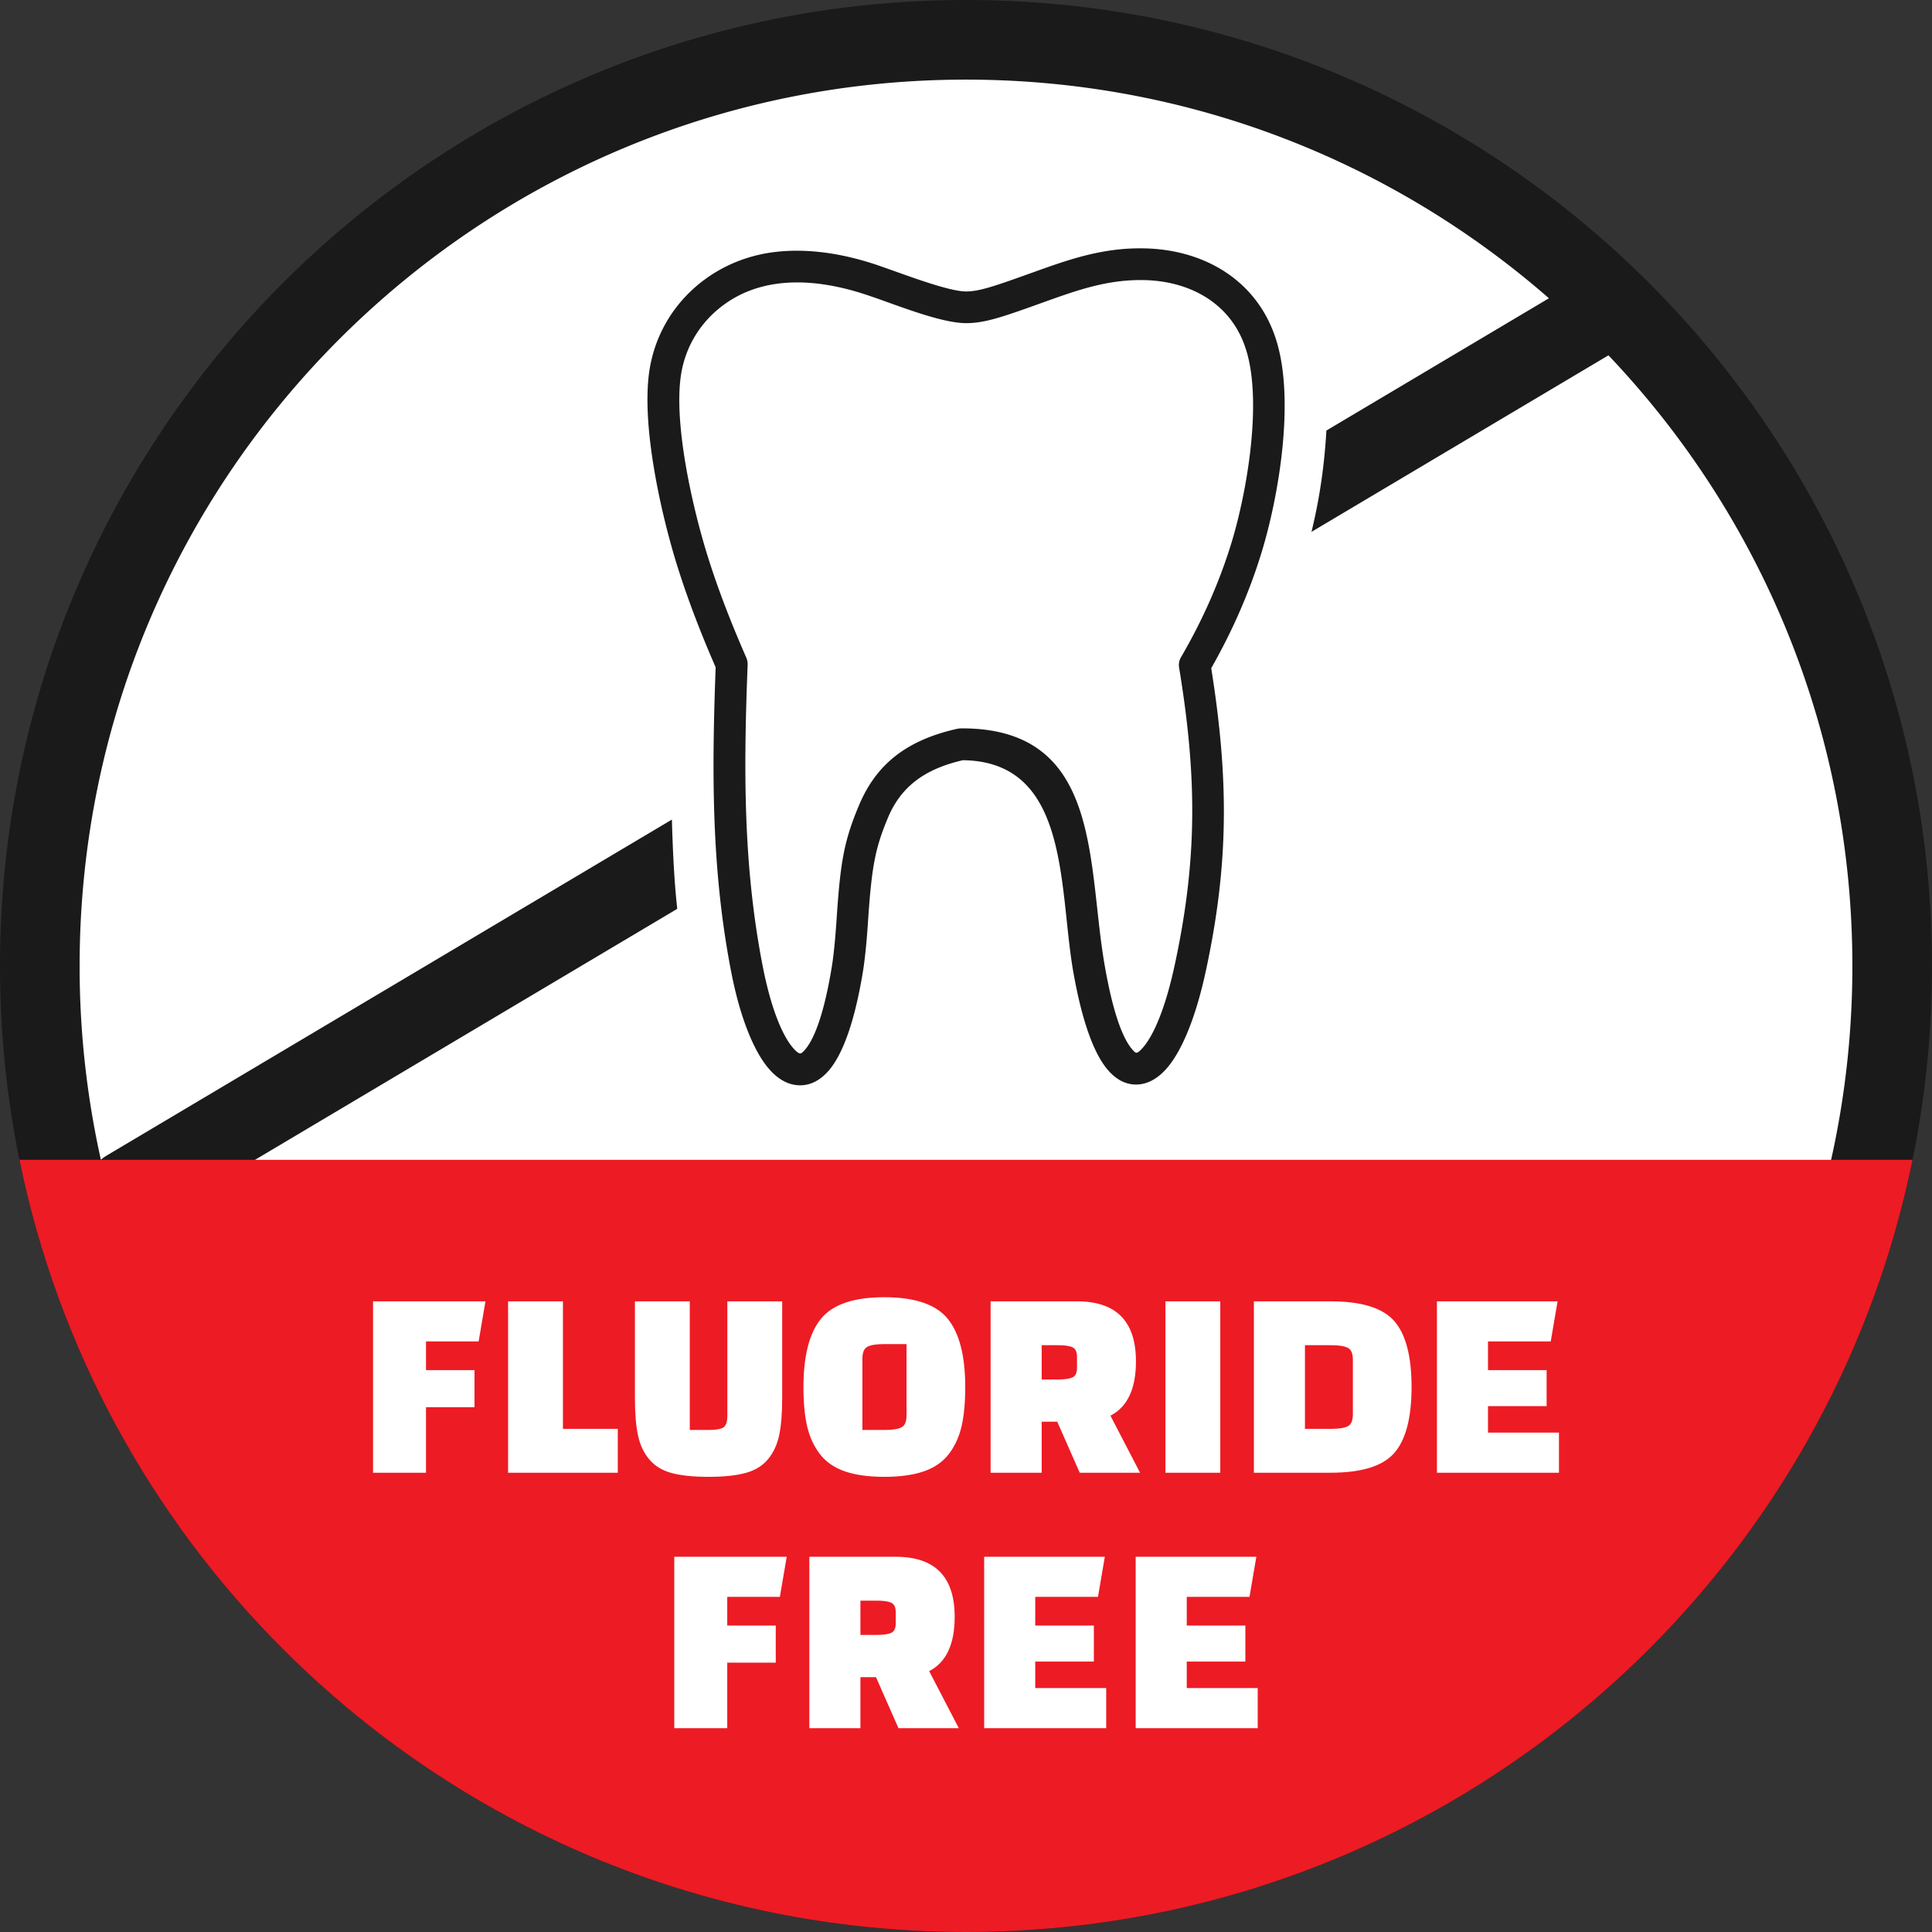
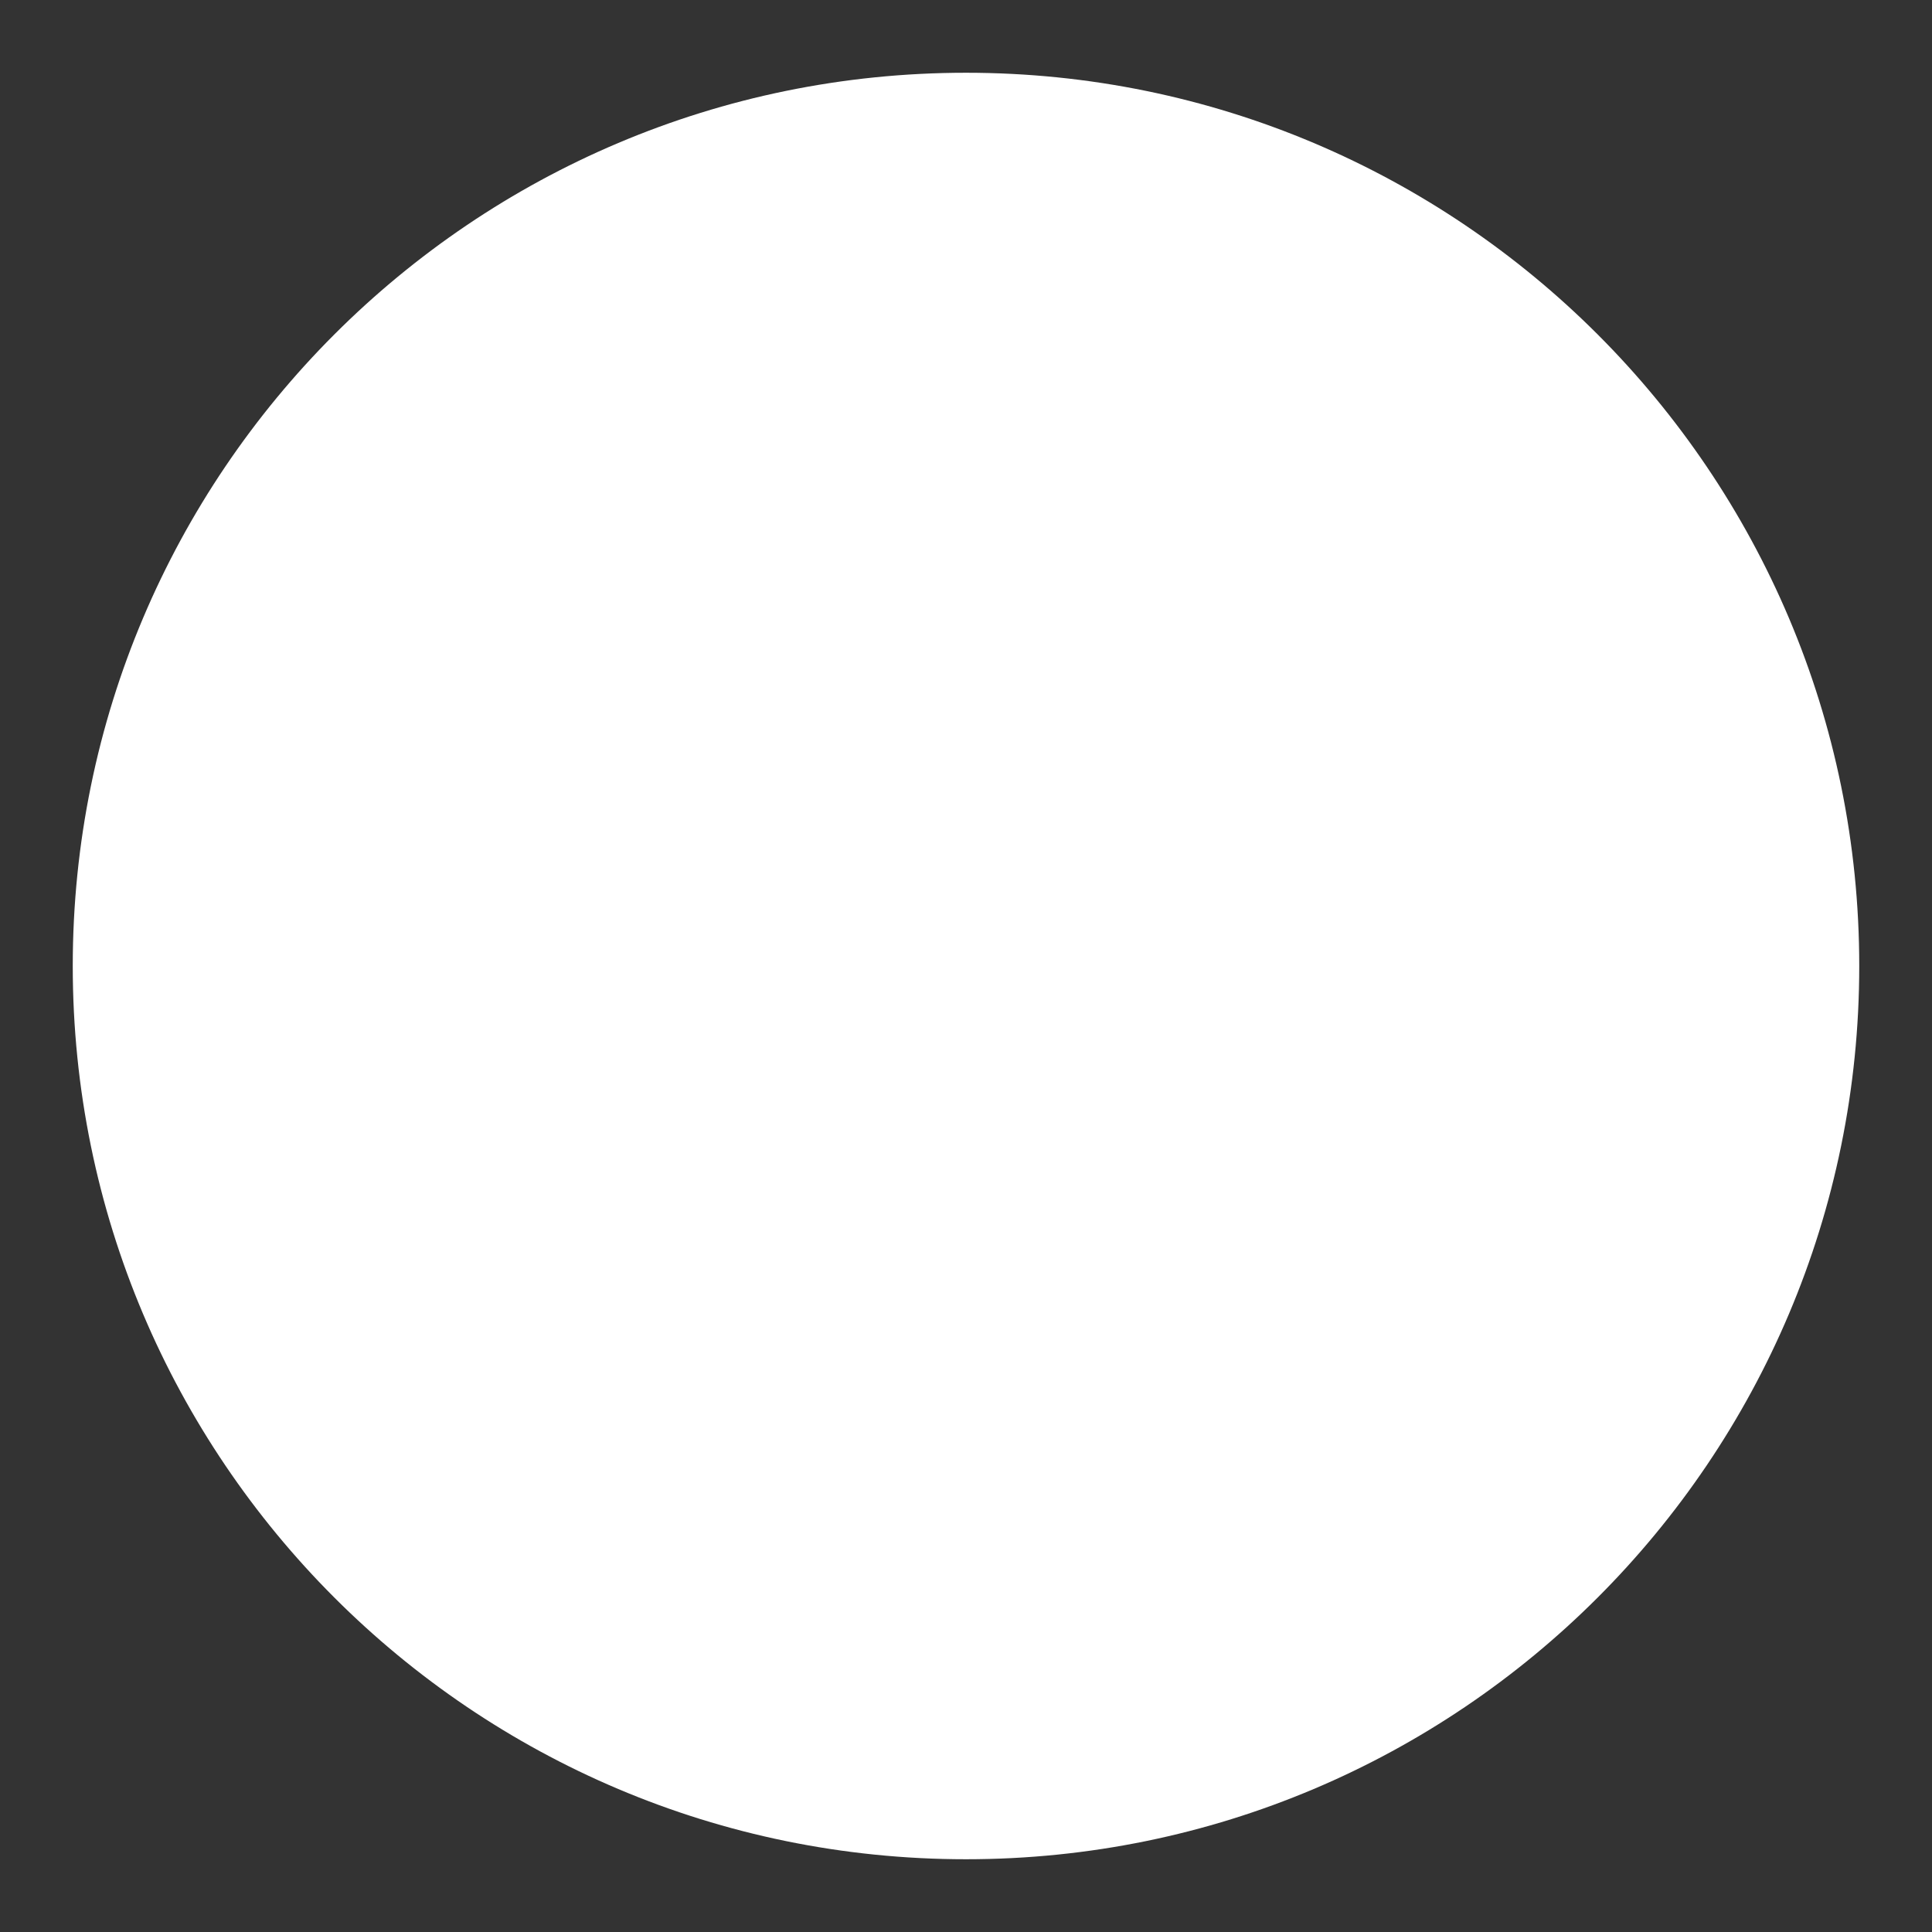
<svg xmlns="http://www.w3.org/2000/svg" shape-rendering="geometricPrecision" text-rendering="geometricPrecision" image-rendering="optimizeQuality" fill-rule="evenodd" clip-rule="evenodd" viewBox="0 0 512 512">
  <rect x="0" y="0" width="512" height="512" fill="#333333" stroke="none" />
  <g fill-rule="nonzero">
    <path fill="#fff" d="M88.615 88.615c42.838-42.837 102.02-69.335 167.386-69.335 65.365 0 124.547 26.498 167.384 69.335 42.837 42.837 69.335 102.019 69.335 167.384 0 65.366-26.498 124.548-69.335 167.385-42.837 42.837-102.019 69.336-167.384 69.336-65.367 0-124.548-26.499-167.386-69.336C45.778 380.547 19.28 321.365 19.28 255.999c0-65.365 26.498-124.547 69.335-167.384z" />
-     <path fill="#1A1A1A" d="M256 21.1c-64.866 0-123.594 26.293-166.1 68.8-42.507 42.506-68.8 101.232-68.8 166.099a235.72 235.72 0 005.633 51.347c.477-.415.998-.792 1.562-1.125l149.769-89.025c.083 3.129.192 6.135.325 9.017.278 5.956.646 10.635 1.093 14.64L39.01 324.352a10.495 10.495 0 01-7.422 1.26C43.013 362.486 63.275 395.475 89.9 422.1c42.506 42.506 101.232 68.799 166.1 68.799 64.867 0 123.593-26.293 166.1-68.799 42.506-42.507 68.799-101.234 68.799-166.101 0-62.724-24.586-119.706-64.642-161.833l-78.7 46.78c.735-3.016 1.368-6.02 1.897-9.009 1.02-5.753 1.704-11.702 2.052-17.838l58.975-35.056C369.186 42.964 315.147 21.1 256 21.1zm-51.546 45.801c8.198-1.152 17.27-.092 26.62 2.881 5.977 1.905 19.692 7.454 24.928 7.454 3.624.019 7.993-1.562 17.454-4.944 10.049-3.626 18.901-6.72 29.928-6.469 15.953.361 29.962 8.613 34.854 24.389 4.902 15.691.778 40.92-3.941 56.288-3.198 10.427-7.639 20.615-13.309 30.579 4.641 29.163 4.744 51.813-1.487 80.484-2.528 11.711-6.173 20.763-10.206 25.448-2.305 2.677-4.89 4.201-7.677 4.386-2.956.186-5.744-1.096-8.216-4.07-3.458-4.165-6.6-12.4-8.943-25.616-3.951-22.244-.788-55.92-29.295-56.244-10.892 2.491-16.637 7.622-19.835 15.206-3.494 8.31-4.331 13.284-5.297 27.487v.056c-.131 1.97-.576 8.605-1.376 13.439-2.213 13.403-5.391 21.749-8.922 25.932-2.474 2.9-5.242 4.182-8.197 4.015-2.789-.149-5.391-1.636-7.697-4.276-4.072-4.647-7.696-13.663-10.02-25.522-5.331-27.29-5.195-53.258-4.165-80.967-3.921-8.978-7.415-18.013-10.26-27.14-4.314-13.873-9.495-37.157-7.287-51.566 2.575-16.617 15.893-28.906 32.346-31.23zm-14.406 15.267c-4.998 4.274-8.499 10.207-9.575 17.17-2.001 13.036 3.078 35.255 6.991 47.811 2.826 9.09 6.357 18.107 10.316 27.14.242.558.371 1.19.354 1.841-1.065 27.346-1.255 53.11 4.015 80.037 2.044 10.427 4.963 18.05 8.067 21.601.781.891 1.413 1.393 1.84 1.413.26.017.688-.316 1.321-1.042 2.621-3.085 5.112-10.074 7.046-21.842.724-4.369 1.152-10.763 1.282-12.659v-.055c1.003-14.966 1.897-20.554 5.949-30.201 4.332-10.261 11.915-17.139 26.192-20.281v.019c.279-.057.576-.094.873-.094 37.659-.158 33.25 36.154 38.108 63.216 2.063 11.711 4.535 18.626 7.101 21.712.595.725 1.003 1.059 1.226 1.041.41-.019 1.022-.539 1.802-1.451 3.124-3.642 6.117-11.376 8.347-21.767 6.088-28.205 5.906-50.056 1.189-78.755a4.086 4.086 0 01.503-2.88c5.726-9.834 10.149-19.873 13.309-30.133 4.155-13.553 8.27-37.451 3.923-51.306-3.791-12.225-14.733-18.206-26.991-18.477-9.807-.203-17.91 2.727-26.937 5.966-10.409 3.738-15.223 5.446-20.28 5.446-7.247-.027-19.897-5.46-27.493-7.862-12.943-4.098-27.553-4.948-38.478 4.392zM74.982 74.982C121.308 28.656 185.311 0 256 0c70.69 0 134.691 28.656 181.017 74.982C483.343 121.308 512 185.31 512 255.999s-28.657 134.692-74.983 181.018C390.691 483.343 326.69 512 256 512s-134.692-28.657-181.018-74.983C28.656 390.691 0 326.688 0 255.999 0 185.31 28.656 121.308 74.982 74.982z" />
-     <path fill="#ED1B24" d="M506.844 307.358c-10.202 50.089-35.029 94.862-69.827 129.659C390.691 483.343 326.69 512 256 512s-134.692-28.657-181.018-74.983c-34.798-34.797-59.625-79.57-69.827-129.659h501.689z" />
    <path fill="#fff" d="M125.749 372.927h-12.855v17.361H98.859v-45.422h29.797l-1.817 10.628h-13.945v7.604h12.855v9.829zm37.972 17.361h-29.07v-45.422h14.535v33.794h14.535v11.628zm19.077-45.422v34.084h5.16c1.841 0 3.101-.23 3.779-.69.678-.46 1.017-1.514 1.017-3.162v-30.232h14.535v25.509c0 4.118-.266 7.437-.799 9.956-.533 2.52-1.526 4.651-2.98 6.396-1.453 1.744-3.44 2.955-5.959 3.633-2.52.679-5.79 1.018-9.811 1.018-4.022 0-7.28-.339-9.775-1.018-2.495-.678-4.469-1.889-5.923-3.633-1.454-1.745-2.447-3.876-2.98-6.396-.533-2.519-.799-5.838-.799-9.956v-25.509h14.535zm30.124 22.747c0-8.285 1.55-14.329 4.651-18.133 3.101-3.803 8.697-5.704 16.788-5.704 8.091 0 13.687 1.901 16.788 5.704 3.1 3.804 4.651 9.848 4.651 18.133 0 4.118-.327 7.583-.981 10.393-.654 2.81-1.781 5.256-3.38 7.34-1.598 2.083-3.803 3.609-6.613 4.578-2.81.969-6.299 1.454-10.465 1.454-4.167 0-7.655-.485-10.465-1.454-2.81-.969-5.015-2.495-6.614-4.578-1.599-2.084-2.725-4.53-3.379-7.34-.654-2.81-.981-6.275-.981-10.393zm15.625-7.558v18.895h6.032c1.986 0 3.427-.23 4.324-.69.896-.46 1.344-1.514 1.344-3.162v-18.895h-6.104c-1.938 0-3.355.23-4.252.691-.896.46-1.344 1.514-1.344 3.161zm73.583 30.233h-15.989l-5.959-13.518h-4.125v13.518h-13.535v-45.422h22.893c10.416 0 15.625 5.305 15.625 15.916 0 7.267-2.253 12.063-6.759 14.389l7.849 15.117zm-26.073-33.794v9.084h4.343c1.744 0 3.017-.182 3.816-.545.799-.363 1.199-1.199 1.199-2.507v-2.98c0-1.308-.4-2.144-1.199-2.507s-2.072-.545-3.816-.545h-4.343zm32.795 33.794v-45.422h14.535v45.422h-14.535zm23.438 0v-45.422h20.349c8.188 0 13.808 1.744 16.86 5.232 3.053 3.489 4.579 9.315 4.579 17.479s-1.526 13.99-4.579 17.478c-3.052 3.488-8.672 5.233-16.86 5.233H332.29zm20.567-33.794h-7.032v22.166h7.032c1.986 0 3.428-.231 4.324-.691.896-.46 1.345-1.514 1.345-3.161v-14.463c0-1.647-.449-2.701-1.345-3.161-.896-.46-2.339-.69-4.324-.69zm57.013 16.142h-15.535v7.024h18.806v10.628H380.8v-45.422h31.977l-1.817 10.628h-16.625v7.604h15.535v9.538zm-204.288 67.986h-12.855v17.36h-14.035V412.56h29.797l-1.817 10.628h-13.945v7.605h12.855v9.829zm48.51 17.36h-15.989l-5.959-13.517h-4.125v13.517h-13.535V412.56h22.892c10.417 0 15.626 5.306 15.626 15.916 0 7.268-2.253 12.064-6.759 14.39l7.849 15.116zm-26.073-33.794v9.085h4.343c1.744 0 3.017-.182 3.816-.545.799-.363 1.198-1.199 1.198-2.507v-2.98c0-1.308-.399-2.144-1.198-2.508-.799-.362-2.072-.545-3.816-.545h-4.343zm61.865 16.143h-15.535v7.023h18.806v10.628h-32.341V412.56h31.977l-1.817 10.628h-16.625v7.605h15.535v9.538zm40.153 0h-15.535v7.023h18.806v10.628h-32.341V412.56h31.977l-1.817 10.628h-16.625v7.605h15.535v9.538z" />
  </g>
</svg>